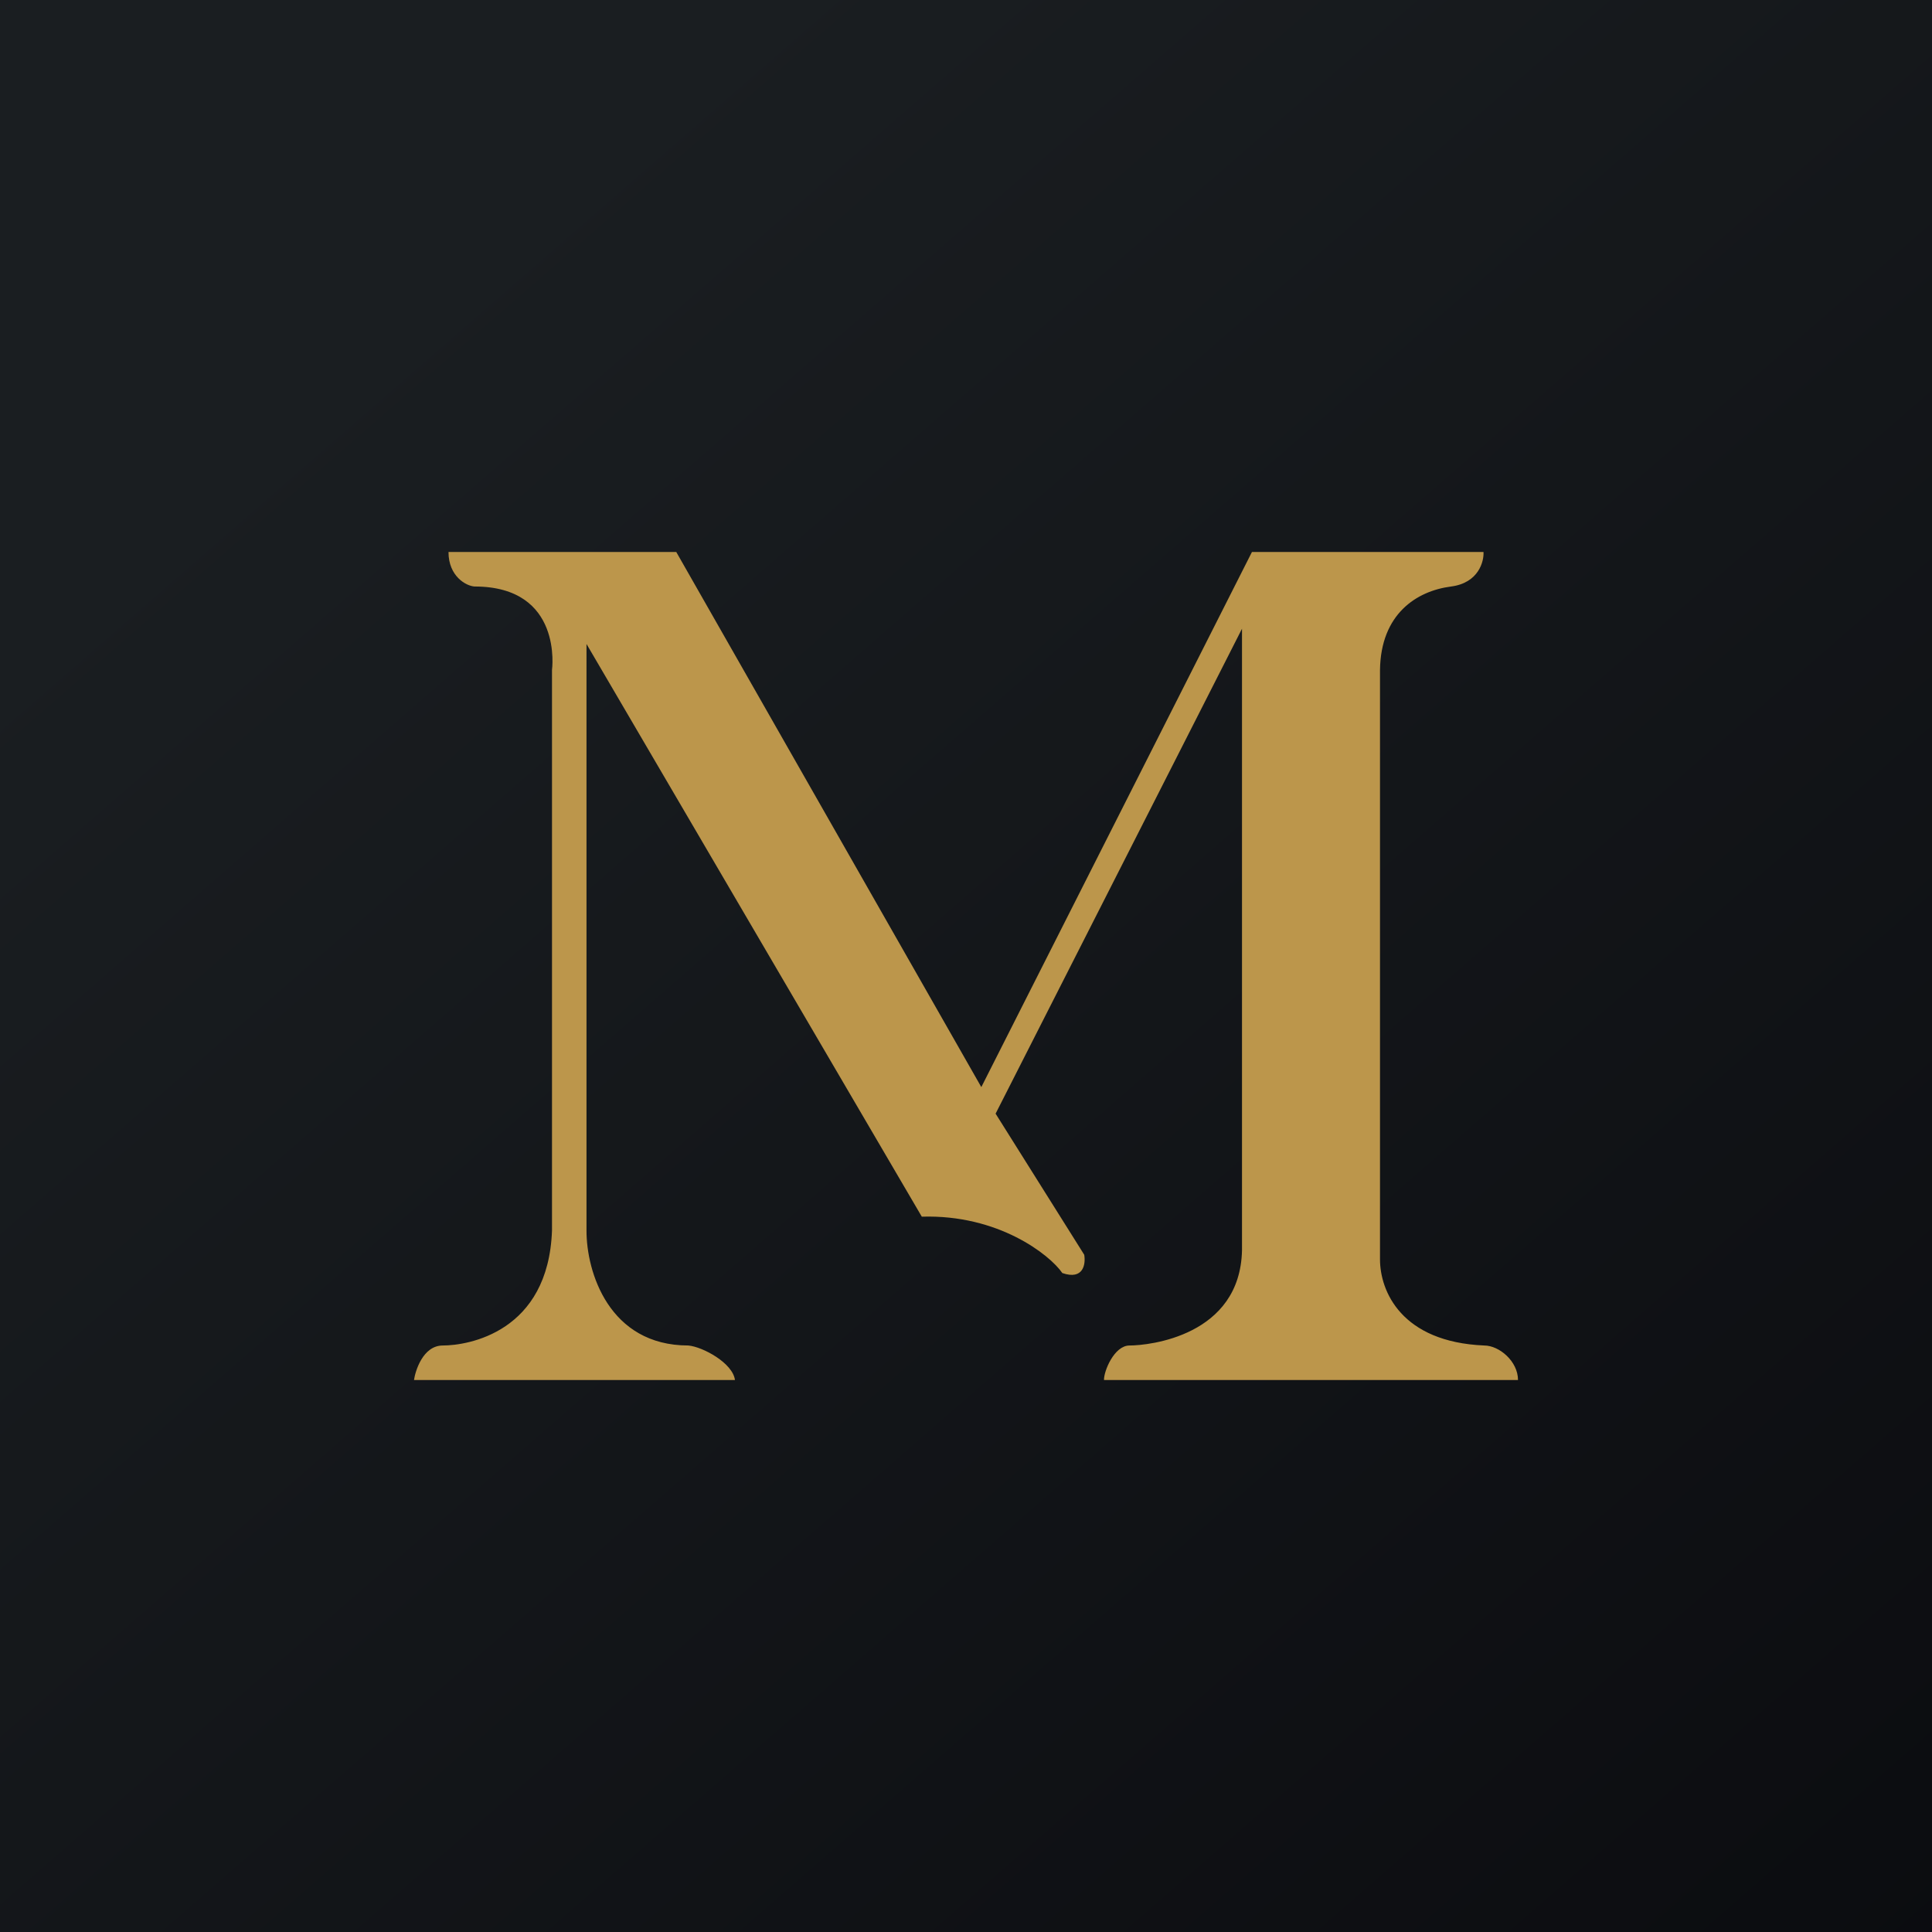
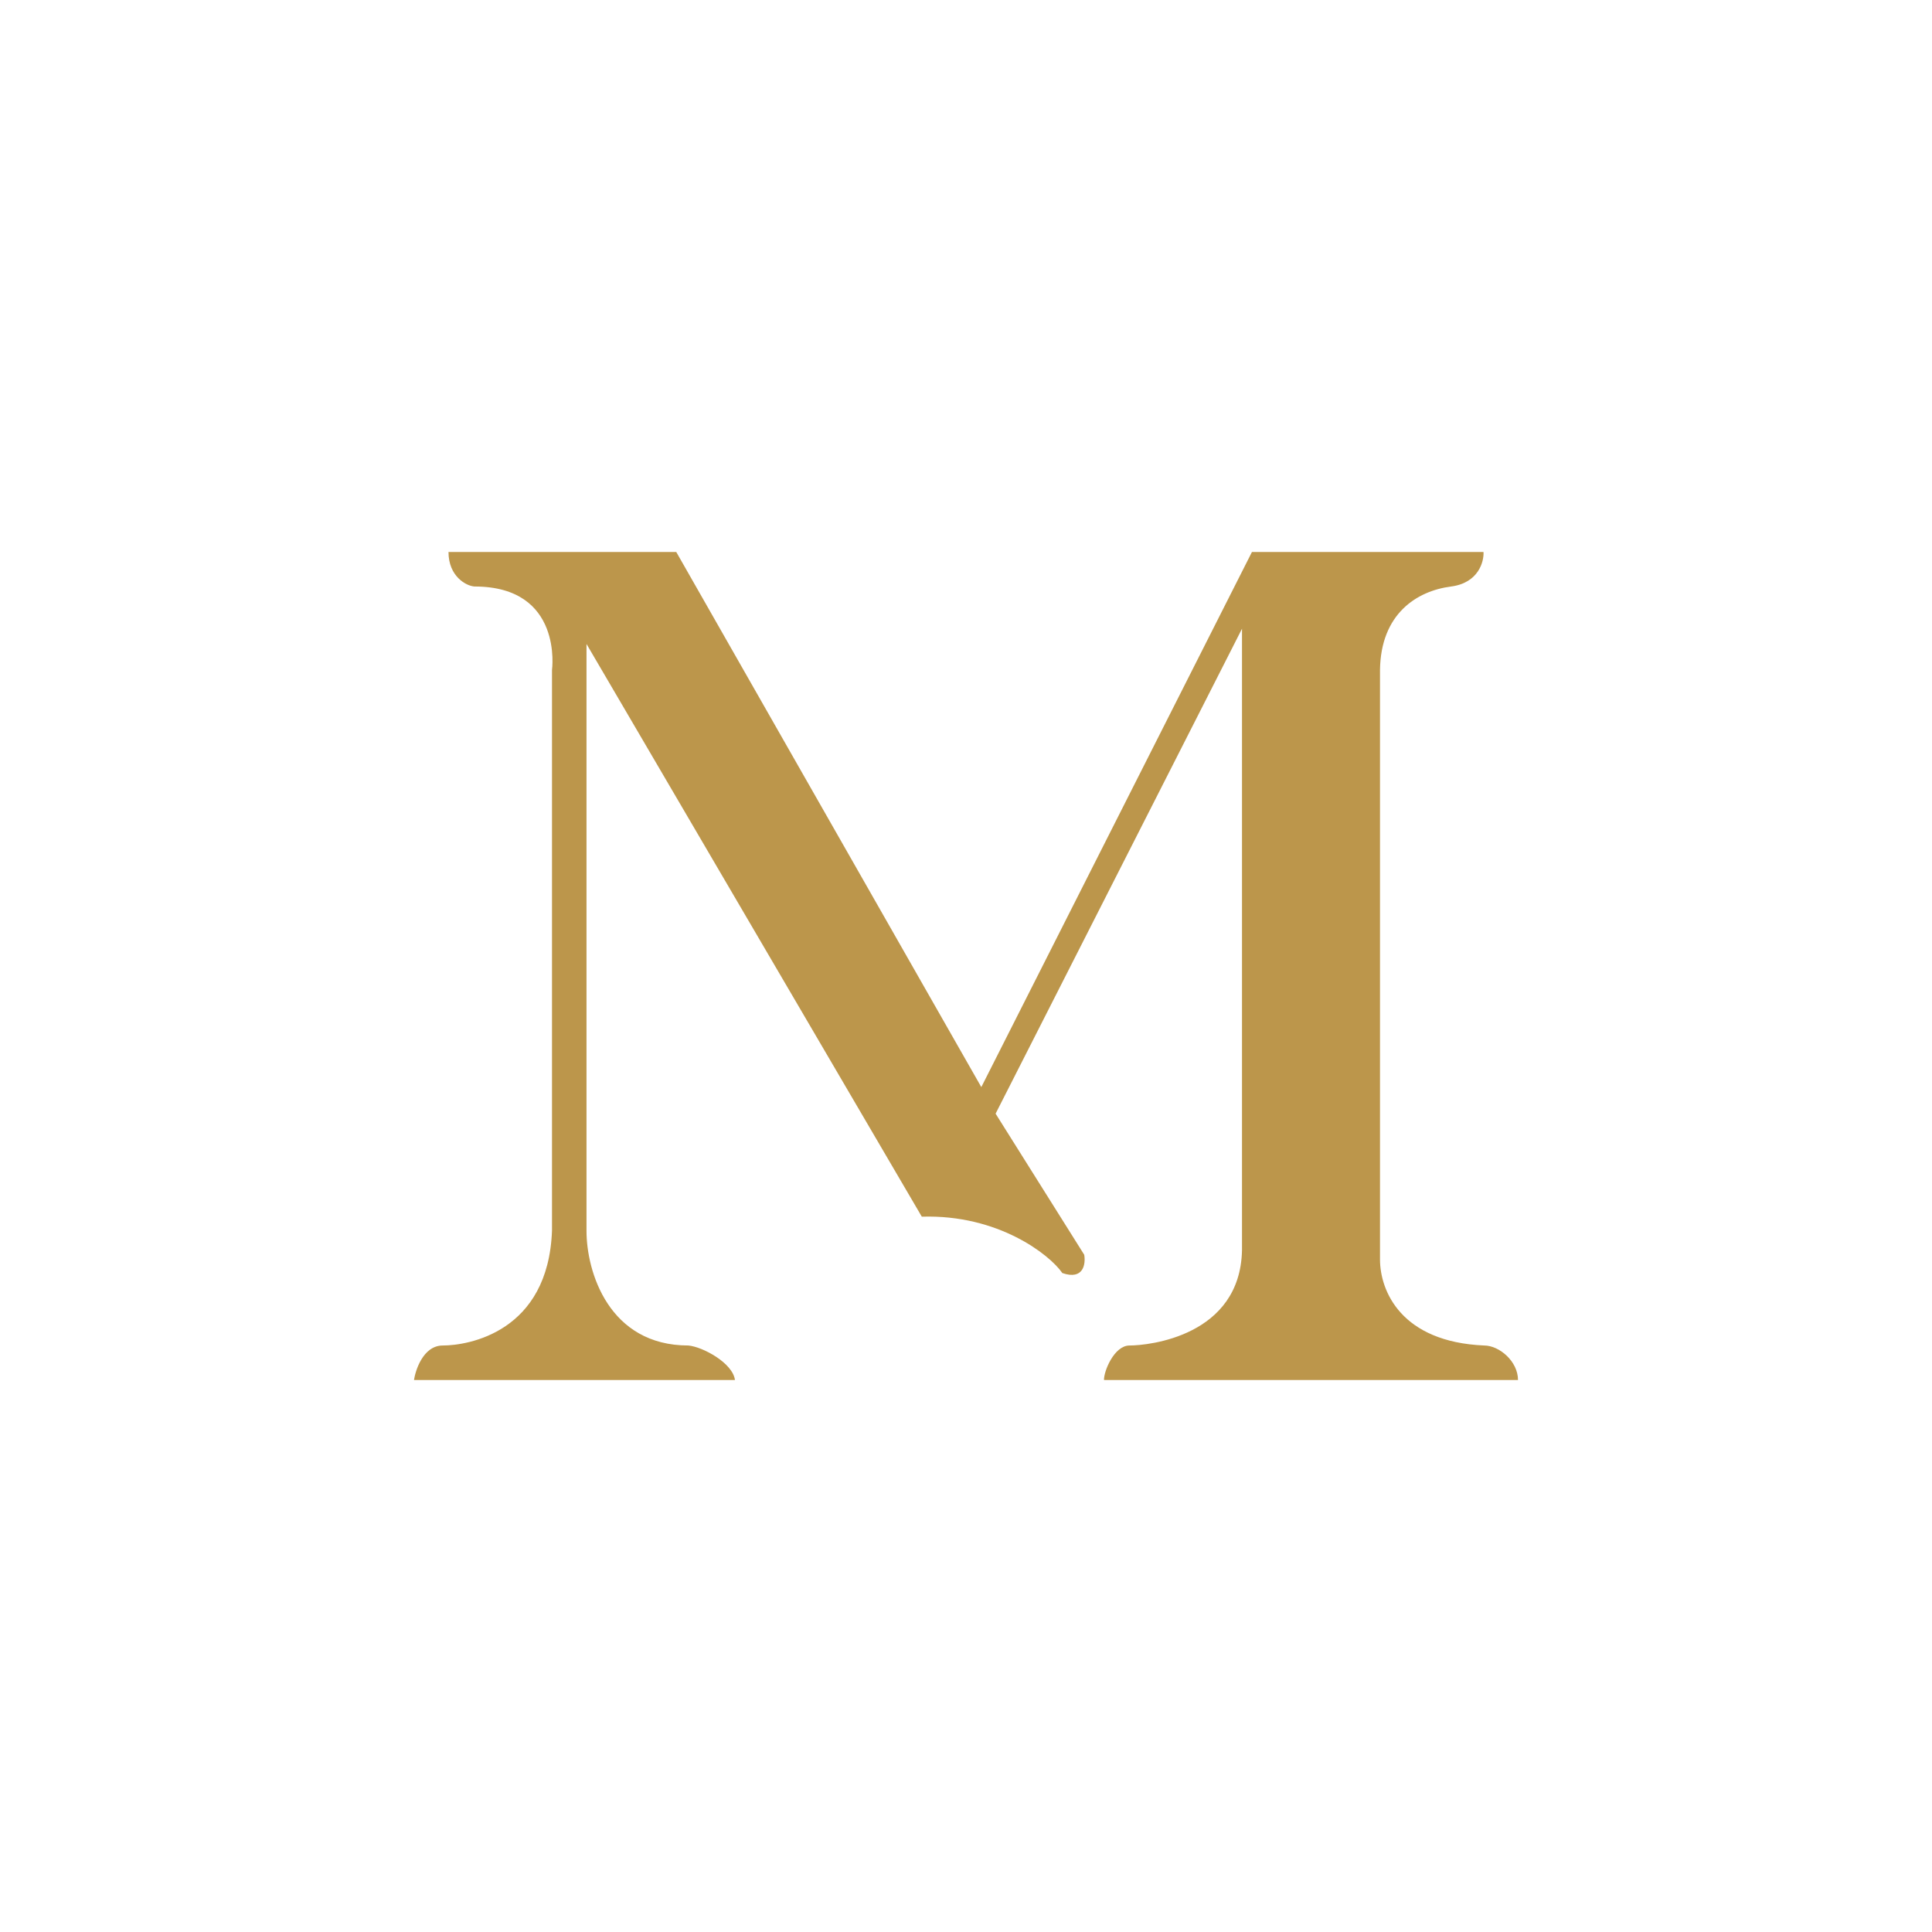
<svg xmlns="http://www.w3.org/2000/svg" width="56" height="56">
-   <path fill="url(#paint0_linear)" d="M0 0h56v56H0z" />
  <path d="M19.602 16H13c0 .708.514.985.753 1C16.333 17 16 19.419 16 19.419v16.245C15.896 38.616 13.568 39 12.836 39c-.585 0-.801.755-.836 1h9.303c-.063-.49-.926-.96-1.35-1-2.303 0-2.957-2.135-2.953-3.336V18.666l9.719 16.6c2.216-.07 3.71 1.104 4.073 1.634.617.212.68-.265.635-.53l-2.569-4.09L36 18.224v18.014C35.947 38.726 33.3 39 32.74 39c-.448 0-.749.755-.74 1h12c0-.538-.54-1-.98-1-2.404-.102-3.02-1.578-3.02-2.497V19.419c.022-1.623 1.06-2.29 2.062-2.419.8-.104.955-.733.938-1h-6.712l-7.844 15.51L19.602 16z" fill="#BC964B" />
  <defs>
    <linearGradient id="paint0_linear" x1="10.418" y1="9.712" x2="68.147" y2="76.017" gradientUnits="userSpaceOnUse">
      <stop stop-color="#1A1E21" />
      <stop offset="1" stop-color="#06060A" />
    </linearGradient>
  </defs>
</svg>